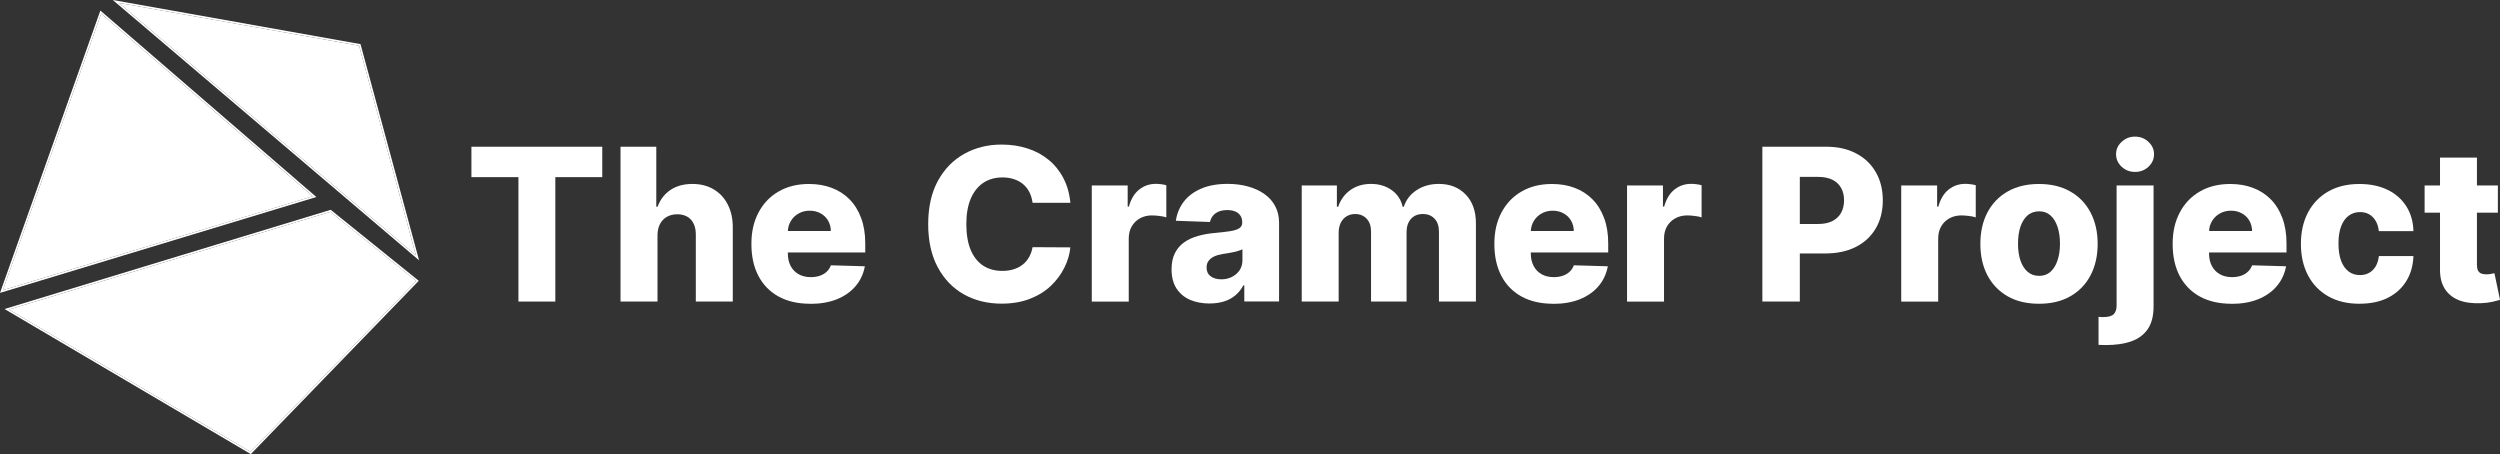
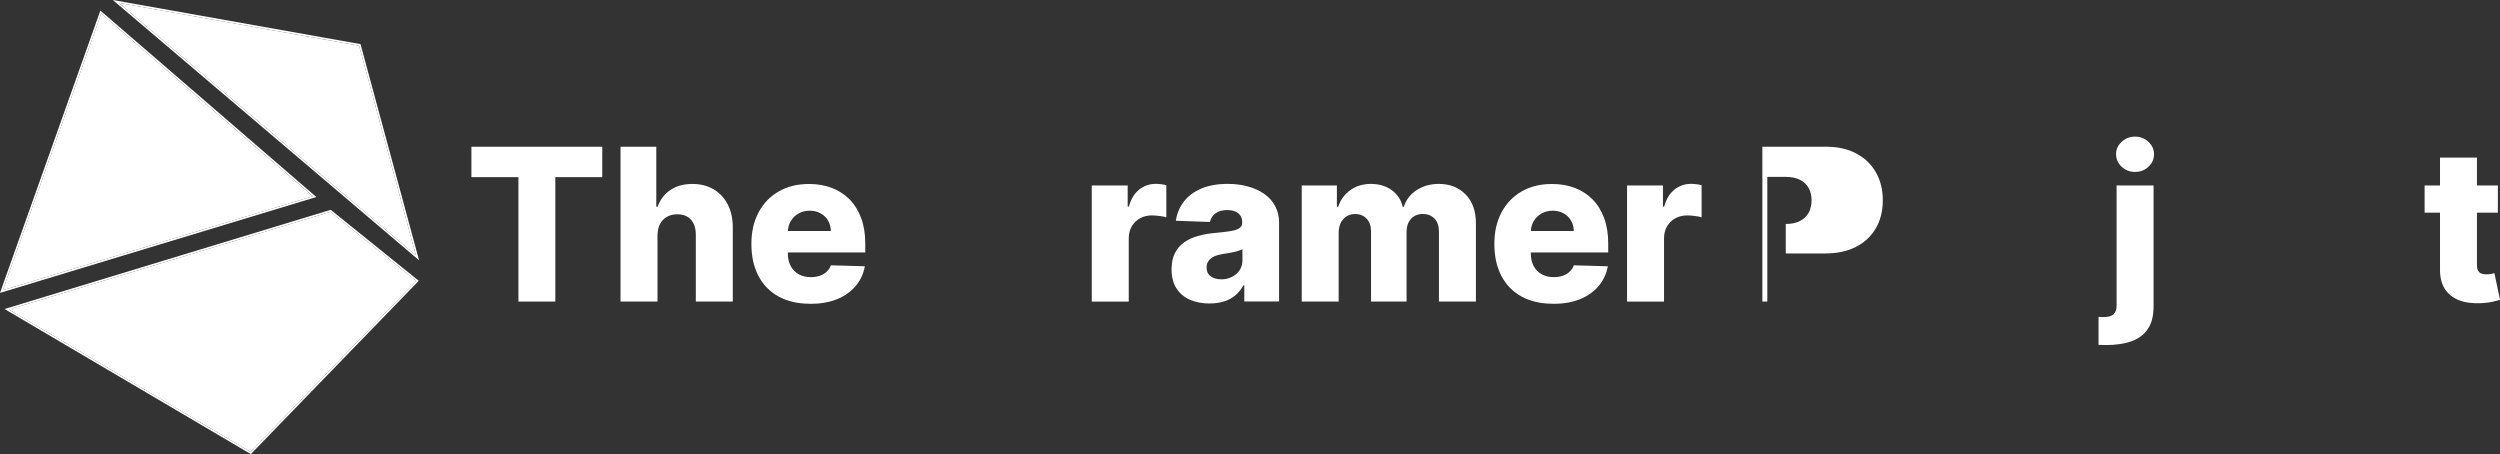
<svg xmlns="http://www.w3.org/2000/svg" id="Layer_1" data-name="Layer 1" viewBox="0 0 704.68 128">
  <rect x="0" y="0" width="704.68" height="128" fill="#333333" stroke="none" />
  <defs>
    <style>
      .cls-1 {
        fill: #fff;
        stroke-width: 0px;
      }
    </style>
  </defs>
  <path class="cls-1" d="M132.88,49.93v-8.57h36.88v8.57h-13.23v35.07h-10.4v-35.07h-13.25Z" />
  <path class="cls-1" d="M185.33,66.34v18.66h-10.42v-43.64h10.08v16.92h.36c.74-2.02,1.95-3.59,3.62-4.73,1.69-1.14,3.76-1.7,6.2-1.7,2.3,0,4.3.51,6.01,1.53,1.71,1.01,3.03,2.44,3.96,4.28.95,1.85,1.42,4.01,1.41,6.48v20.86h-10.42v-18.81c.01-1.82-.44-3.24-1.36-4.26-.92-1.02-2.22-1.53-3.9-1.53-1.09,0-2.06.24-2.9.72-.82.47-1.47,1.14-1.94,2.02-.45.88-.69,1.95-.7,3.2Z" />
  <path class="cls-1" d="M228.35,85.62c-3.42,0-6.38-.67-8.86-2.02-2.47-1.36-4.38-3.3-5.71-5.82-1.32-2.53-1.98-5.53-1.98-9.01s.67-6.34,2-8.86c1.34-2.54,3.22-4.52,5.65-5.92,2.43-1.42,5.29-2.13,8.59-2.13,2.33,0,4.46.36,6.39,1.09,1.93.72,3.6,1.8,5.01,3.22,1.41,1.42,2.5,3.17,3.28,5.26.78,2.07,1.17,4.45,1.17,7.14v2.6h-28.45v-6.05h18.75c-.01-1.11-.28-2.1-.79-2.96-.51-.87-1.21-1.54-2.11-2.02-.88-.5-1.9-.75-3.05-.75s-2.21.26-3.13.79c-.92.51-1.65,1.21-2.19,2.11-.54.88-.82,1.88-.85,3v6.16c0,1.34.26,2.51.79,3.52.52.99,1.27,1.77,2.24,2.32.97.55,2.12.83,3.45.83.92,0,1.76-.13,2.51-.38.75-.26,1.4-.63,1.94-1.13.54-.5.94-1.11,1.21-1.83l9.57.28c-.4,2.14-1.27,4.01-2.62,5.6-1.34,1.58-3.09,2.81-5.26,3.69-2.17.87-4.69,1.3-7.54,1.3Z" />
-   <path class="cls-1" d="M301.7,57.17h-10.65c-.14-1.09-.43-2.08-.87-2.96s-1.02-1.63-1.75-2.26c-.73-.62-1.58-1.1-2.58-1.43-.98-.34-2.07-.51-3.26-.51-2.12,0-3.94.52-5.48,1.56-1.52,1.04-2.69,2.54-3.52,4.5-.81,1.96-1.21,4.33-1.21,7.12s.41,5.33,1.24,7.29c.84,1.95,2.01,3.42,3.52,4.41,1.52.98,3.32,1.47,5.39,1.47,1.17,0,2.22-.15,3.17-.45.97-.3,1.81-.73,2.54-1.3.74-.58,1.34-1.29,1.81-2.11.48-.84.82-1.78,1-2.83l10.65.06c-.18,1.93-.75,3.84-1.68,5.71-.92,1.88-2.2,3.59-3.81,5.13-1.62,1.53-3.59,2.76-5.92,3.66-2.32.91-4.97,1.36-7.97,1.36-3.95,0-7.49-.87-10.61-2.6-3.11-1.75-5.57-4.29-7.37-7.63-1.8-3.34-2.71-7.4-2.71-12.19s.92-8.87,2.75-12.21c1.83-3.34,4.31-5.87,7.44-7.61,3.12-1.73,6.63-2.6,10.51-2.6,2.64,0,5.08.37,7.33,1.11,2.25.72,4.22,1.79,5.92,3.2,1.7,1.39,3.09,3.1,4.15,5.14,1.07,2.03,1.73,4.35,1.98,6.97Z" />
  <path class="cls-1" d="M307.74,85v-32.73h10.12v5.97h.34c.6-2.16,1.57-3.76,2.92-4.82,1.35-1.07,2.92-1.6,4.71-1.6.48,0,.98.04,1.49.11.51.06.99.15,1.43.28v9.06c-.5-.17-1.15-.31-1.96-.4-.79-.1-1.51-.15-2.13-.15-1.24,0-2.35.28-3.35.83-.98.54-1.75,1.3-2.32,2.28-.55.97-.83,2.1-.83,3.41v17.77h-10.42Z" />
  <path class="cls-1" d="M340.99,85.55c-2.09,0-3.94-.35-5.56-1.04-1.61-.71-2.88-1.78-3.81-3.2-.92-1.43-1.39-3.23-1.39-5.39,0-1.82.32-3.35.96-4.6.64-1.25,1.52-2.27,2.64-3.05,1.12-.78,2.42-1.37,3.88-1.77,1.46-.41,3.03-.69,4.69-.83,1.86-.17,3.36-.35,4.49-.53,1.14-.2,1.96-.48,2.47-.83.53-.37.79-.89.79-1.56v-.11c0-1.09-.38-1.94-1.13-2.54s-1.77-.89-3.05-.89c-1.38,0-2.49.3-3.32.89s-1.37,1.42-1.6,2.47l-9.61-.34c.28-1.99,1.02-3.76,2.19-5.33,1.19-1.58,2.83-2.81,4.9-3.71,2.09-.91,4.6-1.36,7.52-1.36,2.09,0,4.01.25,5.77.75,1.76.48,3.3,1.19,4.6,2.13,1.31.92,2.32,2.06,3.02,3.41.73,1.35,1.09,2.89,1.09,4.62v22.24h-9.8v-4.56h-.26c-.58,1.11-1.33,2.05-2.24,2.81-.9.77-1.95,1.34-3.18,1.73-1.21.38-2.57.58-4.09.58ZM344.21,78.74c1.12,0,2.13-.23,3.02-.68.91-.45,1.63-1.08,2.17-1.88.54-.81.81-1.75.81-2.81v-3.11c-.3.16-.66.3-1.09.43-.41.13-.87.25-1.36.36-.5.11-1.01.21-1.53.3-.53.09-1.03.16-1.51.23-.98.16-1.82.4-2.51.72-.68.33-1.21.75-1.58,1.28-.36.51-.53,1.12-.53,1.83,0,1.08.38,1.9,1.15,2.47.78.57,1.77.85,2.96.85Z" />
  <path class="cls-1" d="M366.92,85v-32.73h9.91v6.01h.36c.68-1.99,1.83-3.56,3.45-4.71,1.62-1.15,3.55-1.73,5.8-1.73s4.22.58,5.84,1.75c1.62,1.16,2.65,2.73,3.09,4.69h.34c.61-1.95,1.8-3.5,3.58-4.67,1.77-1.18,3.87-1.77,6.29-1.77,3.1,0,5.61.99,7.54,2.98,1.93,1.97,2.9,4.69,2.9,8.14v22.03h-10.42v-19.64c0-1.63-.42-2.88-1.26-3.73-.84-.87-1.92-1.3-3.26-1.3-1.43,0-2.56.47-3.39,1.41-.81.92-1.22,2.17-1.22,3.73v19.54h-10.01v-19.75c0-1.52-.41-2.72-1.24-3.6-.82-.88-1.91-1.32-3.26-1.32-.91,0-1.71.22-2.41.66-.7.43-1.24,1.04-1.64,1.83-.38.8-.58,1.73-.58,2.81v19.37h-10.42Z" />
  <path class="cls-1" d="M437.77,85.62c-3.42,0-6.38-.67-8.86-2.02-2.47-1.36-4.38-3.3-5.71-5.82-1.32-2.53-1.98-5.53-1.98-9.01s.67-6.34,2-8.86c1.34-2.54,3.22-4.52,5.65-5.92,2.43-1.42,5.29-2.13,8.59-2.13,2.33,0,4.46.36,6.39,1.09,1.93.72,3.6,1.8,5.01,3.22,1.41,1.42,2.5,3.17,3.28,5.26.78,2.07,1.17,4.45,1.17,7.14v2.6h-28.45v-6.05h18.75c-.01-1.11-.28-2.1-.79-2.96-.51-.87-1.21-1.54-2.11-2.02-.88-.5-1.9-.75-3.05-.75s-2.21.26-3.13.79c-.92.51-1.65,1.21-2.19,2.11-.54.88-.82,1.88-.85,3v6.16c0,1.34.26,2.51.79,3.52.52.99,1.27,1.77,2.24,2.32.97.55,2.12.83,3.45.83.92,0,1.76-.13,2.51-.38.75-.26,1.4-.63,1.94-1.13.54-.5.94-1.11,1.21-1.83l9.57.28c-.4,2.14-1.27,4.01-2.62,5.6-1.34,1.58-3.09,2.81-5.26,3.69-2.17.87-4.69,1.3-7.54,1.3Z" />
  <path class="cls-1" d="M458.62,85v-32.73h10.12v5.97h.34c.6-2.16,1.57-3.76,2.92-4.82,1.35-1.07,2.92-1.6,4.71-1.6.48,0,.98.04,1.49.11.51.06.99.15,1.43.28v9.06c-.5-.17-1.15-.31-1.96-.4-.79-.1-1.51-.15-2.13-.15-1.24,0-2.35.28-3.35.83-.98.54-1.75,1.3-2.32,2.28-.55.97-.83,2.1-.83,3.41v17.77h-10.42Z" />
-   <path class="cls-1" d="M496.76,85v-43.64h18.03c3.27,0,6.09.64,8.46,1.92,2.39,1.26,4.23,3.03,5.52,5.31,1.29,2.26,1.94,4.89,1.94,7.88s-.66,5.65-1.98,7.9c-1.31,2.24-3.17,3.98-5.6,5.22s-5.31,1.85-8.65,1.85h-11.12v-8.31h9.16c1.59,0,2.92-.28,3.99-.83,1.08-.55,1.9-1.33,2.45-2.32.55-1.01.83-2.18.83-3.52s-.28-2.51-.83-3.49c-.55-.99-1.37-1.76-2.45-2.3-1.08-.54-2.41-.81-3.99-.81h-5.2v35.13h-10.55Z" />
-   <path class="cls-1" d="M535.9,85v-32.73h10.12v5.97h.34c.6-2.16,1.57-3.76,2.92-4.82,1.35-1.07,2.92-1.6,4.71-1.6.48,0,.98.04,1.49.11.51.06.99.15,1.43.28v9.06c-.5-.17-1.15-.31-1.96-.4-.8-.1-1.51-.15-2.13-.15-1.24,0-2.35.28-3.35.83-.98.54-1.76,1.3-2.32,2.28-.55.97-.83,2.1-.83,3.41v17.77h-10.42Z" />
-   <path class="cls-1" d="M574.74,85.62c-3.44,0-6.39-.7-8.86-2.11-2.46-1.42-4.35-3.39-5.69-5.92-1.32-2.54-1.98-5.49-1.98-8.84s.66-6.31,1.98-8.84c1.34-2.54,3.23-4.52,5.69-5.92,2.47-1.42,5.43-2.13,8.86-2.13s6.38.71,8.84,2.13c2.47,1.41,4.37,3.38,5.69,5.92,1.33,2.53,2,5.48,2,8.84s-.67,6.3-2,8.84c-1.32,2.53-3.22,4.5-5.69,5.92-2.46,1.41-5.41,2.11-8.84,2.11ZM574.8,77.76c1.25,0,2.31-.38,3.17-1.15.87-.77,1.53-1.83,1.98-3.2.47-1.36.7-2.94.7-4.73s-.23-3.41-.7-4.77c-.46-1.36-1.11-2.43-1.98-3.2-.87-.77-1.92-1.15-3.17-1.15s-2.39.38-3.28,1.15c-.88.77-1.55,1.83-2.02,3.2-.45,1.36-.68,2.95-.68,4.77s.23,3.37.68,4.73c.47,1.36,1.14,2.43,2.02,3.2.9.77,1.99,1.15,3.28,1.15Z" />
+   <path class="cls-1" d="M496.76,85v-43.64h18.03c3.27,0,6.09.64,8.46,1.92,2.39,1.26,4.23,3.03,5.52,5.31,1.29,2.26,1.94,4.89,1.94,7.88s-.66,5.65-1.98,7.9c-1.31,2.24-3.17,3.98-5.6,5.22s-5.31,1.85-8.65,1.85h-11.12v-8.31c1.59,0,2.92-.28,3.99-.83,1.08-.55,1.9-1.33,2.45-2.32.55-1.01.83-2.18.83-3.52s-.28-2.51-.83-3.49c-.55-.99-1.37-1.76-2.45-2.3-1.08-.54-2.41-.81-3.99-.81h-5.2v35.13h-10.55Z" />
  <path class="cls-1" d="M596.61,52.27h10.42v34.09c0,2.7-.55,4.84-1.66,6.43-1.09,1.59-2.64,2.73-4.65,3.43-2,.7-4.37,1.04-7.09,1.04-.37,0-.72,0-1.04-.02-.33-.01-.68-.03-1.07-.04v-7.9c.26.03.48.05.68.06.2.01.4.02.6.02,1.43,0,2.43-.27,2.98-.81.55-.53.83-1.34.83-2.43v-33.88ZM601.81,48.46c-1.46,0-2.72-.48-3.77-1.45-1.05-.98-1.58-2.16-1.58-3.54s.53-2.53,1.58-3.49c1.05-.98,2.31-1.47,3.77-1.47s2.73.49,3.77,1.47c1.05.97,1.58,2.13,1.58,3.49s-.52,2.56-1.58,3.54c-1.04.97-2.29,1.45-3.77,1.45Z" />
-   <path class="cls-1" d="M628.96,85.62c-3.42,0-6.38-.67-8.86-2.02-2.47-1.36-4.38-3.3-5.71-5.82-1.32-2.53-1.98-5.53-1.98-9.01s.67-6.34,2-8.86c1.34-2.54,3.22-4.52,5.65-5.92,2.43-1.42,5.29-2.13,8.59-2.13,2.33,0,4.46.36,6.39,1.09,1.93.72,3.6,1.8,5.01,3.22,1.41,1.42,2.5,3.17,3.28,5.26.78,2.07,1.17,4.45,1.17,7.14v2.6h-28.45v-6.05h18.75c-.01-1.11-.28-2.1-.79-2.96-.51-.87-1.21-1.54-2.11-2.02-.88-.5-1.9-.75-3.05-.75s-2.21.26-3.13.79c-.92.51-1.66,1.21-2.2,2.11-.54.88-.82,1.88-.85,3v6.16c0,1.34.26,2.51.79,3.52.53.99,1.27,1.77,2.24,2.32.97.55,2.12.83,3.45.83.92,0,1.76-.13,2.51-.38.75-.26,1.4-.63,1.94-1.13.54-.5.95-1.11,1.21-1.83l9.57.28c-.4,2.14-1.27,4.01-2.62,5.6-1.34,1.58-3.09,2.81-5.26,3.69-2.17.87-4.69,1.3-7.54,1.3Z" />
-   <path class="cls-1" d="M665.09,85.62c-3.45,0-6.41-.71-8.88-2.13-2.46-1.42-4.35-3.39-5.67-5.92-1.32-2.54-1.98-5.48-1.98-8.82s.66-6.29,1.98-8.82c1.34-2.54,3.23-4.52,5.69-5.94,2.47-1.42,5.42-2.13,8.84-2.13,3.03,0,5.66.55,7.91,1.64,2.26,1.09,4.02,2.64,5.28,4.64,1.28,1.99,1.95,4.33,2.02,7.01h-9.74c-.2-1.68-.77-2.99-1.71-3.94-.92-.95-2.13-1.43-3.62-1.43-1.21,0-2.27.34-3.18,1.02-.91.67-1.62,1.66-2.13,2.98-.5,1.31-.75,2.93-.75,4.86s.25,3.57.75,4.9c.51,1.32,1.22,2.32,2.13,3,.91.67,1.97,1,3.18,1,.97,0,1.82-.21,2.56-.62.75-.41,1.37-1.02,1.85-1.81.48-.81.79-1.79.92-2.94h9.74c-.1,2.7-.77,5.06-2.02,7.07-1.24,2.02-2.98,3.59-5.22,4.71-2.23,1.11-4.88,1.66-7.95,1.66Z" />
  <path class="cls-1" d="M704.08,52.27v7.67h-20.65v-7.67h20.65ZM687.76,44.43h10.42v30.28c0,.64.1,1.16.3,1.56.21.38.52.66.92.83.4.16.87.23,1.43.23.4,0,.82-.04,1.26-.11.46-.09.8-.16,1.02-.21l1.58,7.52c-.5.14-1.2.32-2.11.53-.89.21-1.97.35-3.22.4-2.44.11-4.54-.17-6.29-.85-1.73-.7-3.06-1.78-3.98-3.24-.91-1.46-1.35-3.3-1.32-5.52v-31.43Z" />
  <path class="cls-1" d="M31.79,0l69.83,12.44,16.51,60.94L31.79,0ZM33.52.82l83.7,71.14-16-59.08L33.52.82ZM28.29,2.98l60.88,52.55L0,82.56,28.29,2.98ZM28.52,3.84L.8,81.79l87.36-26.48L28.52,3.84ZM93.22,59.14l24.82,20.01-47.34,48.85L1.28,87.1l91.94-27.96ZM2.52,87.25l68.1,40.12,46.68-48.17-24.19-19.5L2.52,87.25Z" />
  <path class="cls-1" d="M.8,81.79L28.52,3.84l59.64,51.48L.8,81.79Z" />
  <path class="cls-1" d="M117.22,71.96L33.52.82l67.7,12.06,16,59.08Z" />
  <path class="cls-1" d="M70.62,127.37L2.52,87.25l90.6-27.55,24.19,19.5-46.68,48.17Z" />
</svg>